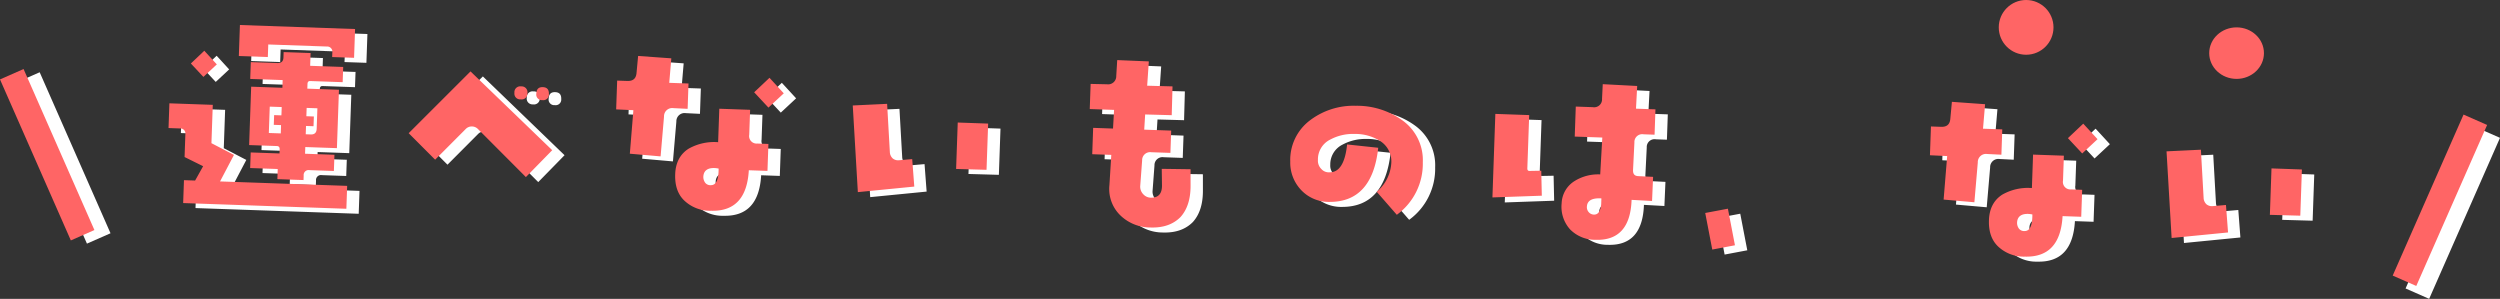
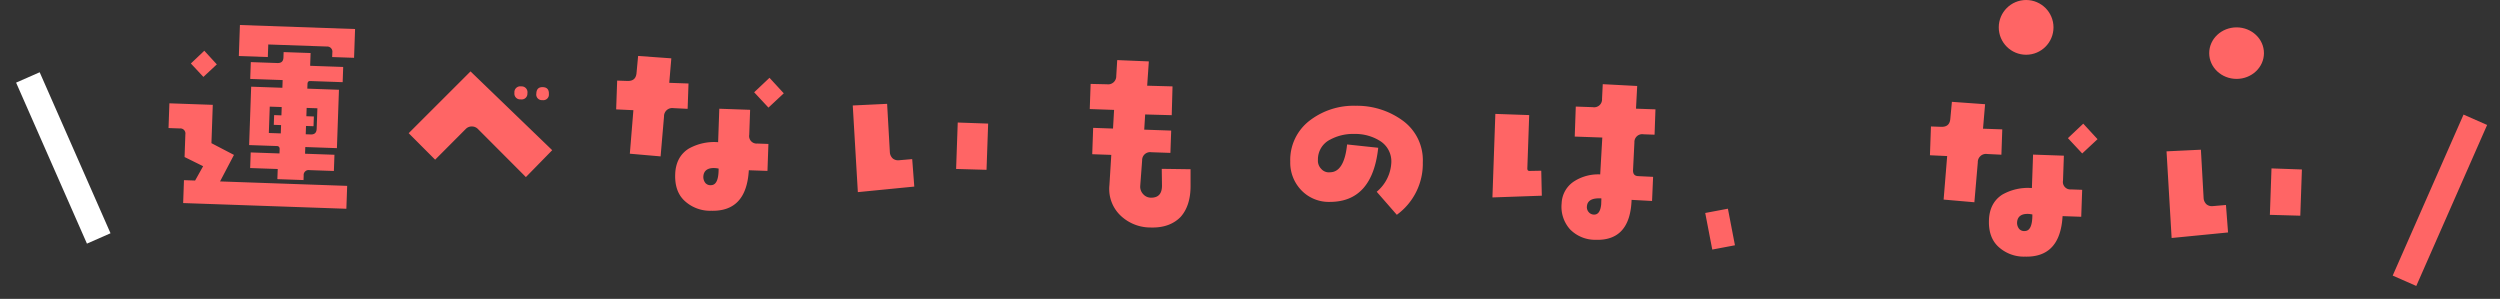
<svg xmlns="http://www.w3.org/2000/svg" width="776.378" height="92.805" viewBox="0 0 776.378 92.805">
  <rect x="0" y="0" width="776.378" height="92.805" fill="#333333" stroke="none" />
  <g id="グループ_502" data-name="グループ 502" transform="translate(-583.283 -635.449)">
-     <line id="線_281" data-name="線 281" x1="22" y2="50" transform="translate(1334 676.643)" fill="none" stroke="#fff" stroke-width="8" />
    <line id="線_280" data-name="線 280" x2="22" y2="50" transform="translate(591.944 659.5)" fill="none" stroke="#fff" stroke-width="8" />
-     <path id="パス_516" data-name="パス 516" d="M-278.082-41.958V-50.9h-35.784v9.639h9.009v-3.906h18.207a1.614,1.614,0,0,1,1.764,1.827v1.386Zm-3.276,7.686V-39h-10.269v-3.969h-8.379v1.7c0,1.2-.63,1.764-1.827,1.764h-8.253v5.229h10.08v2.394h-9.7v18.144h8.631c.567,0,.882.315.882.945v1.323h-8.946v4.851h8.568v3.15h8.127V-4.851a1.543,1.543,0,0,1,1.764-1.764h7.56v-5.04h-9.135v-2.079h9.828V-31.878h-9.828v-1.449c0-.63.252-.945.819-.945Zm-7.56,14.742c0,1.2-.567,1.827-1.764,1.827h-1.575v-2.583h2.331V-23.31h-2.331v-2.583h3.339ZM-300.006-17.7h-3.717v-8.19h3.717v2.583h-2.268v3.024h2.268Zm-20.6-20.727-4.032-4.1-4.032,4.1,4.032,4.032Zm41.769,36.288h-39.5l4.032-8.379-7.119-3.4V-25.83h-13.482v7.686h3.528a1.567,1.567,0,0,1,1.764,1.764v7.056l5.859,2.646-2.331,4.536h-3.465V4.977h50.715Zm61.614-30.681c0-1.386-.63-2.079-1.953-2.079s-1.953.693-1.953,2.079a1.735,1.735,0,0,0,1.953,1.953A1.735,1.735,0,0,0-217.224-32.823Zm-6.678,0a1.819,1.819,0,0,0-2.016-2.079,1.819,1.819,0,0,0-2.016,2.079,1.781,1.781,0,0,0,2.016,1.953A1.781,1.781,0,0,0-223.9-32.823Zm8.316,17.388L-241.794-39l-18.522,19.845,8.5,7.938,9.135-9.828a2.583,2.583,0,0,1,1.953-.882,2.629,2.629,0,0,1,1.827.693L-223.461-6.8Zm71.253-20.16-4.6-4.662-4.6,4.662,4.6,4.6Zm-4.221,24.255v-8.379h-3.465a2.32,2.32,0,0,1-2.583-2.646v-7.749h-9.576v10.395a16.118,16.118,0,0,0-9.072,2.331c-2.583,1.764-3.906,4.473-3.906,8.064,0,3.528,1.008,6.237,3.15,8.127a11.645,11.645,0,0,0,8.442,2.835c7.308-.063,11.025-4.41,11.214-12.978Zm-15.183-.189c.126,3.4-.567,5.166-2.2,5.229a2.047,2.047,0,0,1-1.764-.63,3.006,3.006,0,0,1-.693-2.016c.063-1.764,1.2-2.709,3.4-2.709A8.538,8.538,0,0,1-163.737-11.529Zm-10.269-26.082h-5.985l.378-7.623-10.332-.378-.315,5.418c-.126,1.638-1.008,2.457-2.772,2.457h-3.15v8.946l5.355.063-.63,13.545,9.576.5.63-12.411a2.549,2.549,0,0,1,2.835-2.709l4.41.063Zm93.429,23.562V-28.413h-9.45v14.427Zm-22.239,5.985-.945-8.505-4.1.5a2.633,2.633,0,0,1-1.953-.5,2.857,2.857,0,0,1-.945-1.764l-1.386-15.12-10.647.882,2.52,26.838Zm85.743-3.087-.189-5.292-8.946.189.252,5.1c.126,2.583-.945,3.906-3.276,3.969A3.233,3.233,0,0,1-31.689-8.19,3.371,3.371,0,0,1-32.7-10.71l.315-7.938a2.485,2.485,0,0,1,2.772-2.646h5.922v-6.93h-8.379l.126-4.725,8.253-.063-.063-8.946-7.875.063.252-7.56-9.828-.063-.126,4.977A2.517,2.517,0,0,1-44.1-41.9l-5.1.063v7.812h7.56l-.126,5.8h-6.174v8.19h5.922l-.252,9.45A11.394,11.394,0,0,0-38.367-1.2a13.435,13.435,0,0,0,9.261,3.276c4.095,0,7.119-1.26,9.261-3.591C-17.892-3.843-16.947-7.056-17.073-11.151Zm71.82-9.954A15.193,15.193,0,0,0,47.88-33.957a24.073,24.073,0,0,0-14.553-3.969A22.347,22.347,0,0,0,19.4-33.012a15.389,15.389,0,0,0-5.8,13.167,12.338,12.338,0,0,0,3.78,8.757,11.808,11.808,0,0,0,8.946,3.276c8.757-.315,13.608-6.048,14.427-17.325l-9.7-.693c-.378,5.733-2.079,8.694-4.977,8.82a3.106,3.106,0,0,1-2.772-.945,3.609,3.609,0,0,1-1.134-2.772,6.841,6.841,0,0,1,3.591-6.426,14.905,14.905,0,0,1,7.5-2.016,14.409,14.409,0,0,1,7.749,1.764,7.489,7.489,0,0,1,3.969,6.552,12.56,12.56,0,0,1-4.221,9.387l6.489,6.93A19.586,19.586,0,0,0,54.747-21.105Zm71.631-11.088v-7.875H120.33l.126-7.056-10.71-.189-.063,4.536a2.448,2.448,0,0,1-2.772,2.709h-5.292v9.324h8.568l-.252,11.466a13.848,13.848,0,0,0-7.875,2.331,8.484,8.484,0,0,0-3.78,7.056,10.466,10.466,0,0,0,2.9,8,10.9,10.9,0,0,0,8,2.961c7.182,0,10.773-4.284,10.773-12.789l6.363.126.063-7.5-4.6-.063c-1.134,0-1.7-.567-1.7-1.827l.126-8.568a2.43,2.43,0,0,1,2.772-2.646ZM110.565-11.844v1.827c-.126,2.142-.819,3.213-2.016,3.276a2.155,2.155,0,0,1-1.764-.693,2.334,2.334,0,0,1-.63-1.764C106.218-11.025,107.667-11.907,110.565-11.844Zm-18.522-.189L91.6-19.782l-3.528.189c-.567.063-.819-.189-.819-.819V-36.918H76.734v25.956ZM152.523,1.26,149.94-10.017l-6.993,1.575L145.53,2.835ZM263.907-35.6l-4.6-4.662-4.6,4.662,4.6,4.6ZM259.686-11.34v-8.379h-3.465a2.32,2.32,0,0,1-2.583-2.646v-7.749h-9.576v10.395a16.117,16.117,0,0,0-9.072,2.331c-2.583,1.764-3.906,4.473-3.906,8.064,0,3.528,1.008,6.237,3.15,8.127a11.645,11.645,0,0,0,8.442,2.835c7.308-.063,11.025-4.41,11.214-12.978ZM244.5-11.529c.126,3.4-.567,5.166-2.205,5.229a2.047,2.047,0,0,1-1.764-.63,3.006,3.006,0,0,1-.693-2.016c.063-1.764,1.2-2.709,3.4-2.709A8.538,8.538,0,0,1,244.5-11.529ZM234.234-37.611h-5.985l.378-7.623L218.3-45.612l-.315,5.418c-.126,1.638-1.008,2.457-2.772,2.457h-3.15v8.946l5.355.063-.63,13.545,9.576.5.63-12.411a2.549,2.549,0,0,1,2.835-2.709l4.41.063Zm93.429,23.562V-28.413h-9.45v14.427ZM305.424-8.064l-.945-8.505-4.1.5a2.633,2.633,0,0,1-1.953-.5,2.857,2.857,0,0,1-.945-1.764L296.1-33.453l-10.647.882,2.52,26.838Z" transform="translate(973.521 706.594) rotate(2)" fill="#fff" />
    <path id="パス_515" data-name="パス 515" d="M-278.082-41.958V-50.9h-35.784v9.639h9.009v-3.906h18.207a1.614,1.614,0,0,1,1.764,1.827v1.386Zm-3.276,7.686V-39h-10.269v-3.969h-8.379v1.7c0,1.2-.63,1.764-1.827,1.764h-8.253v5.229h10.08v2.394h-9.7v18.144h8.631c.567,0,.882.315.882.945v1.323h-8.946v4.851h8.568v3.15h8.127V-4.851a1.543,1.543,0,0,1,1.764-1.764h7.56v-5.04h-9.135v-2.079h9.828V-31.878h-9.828v-1.449c0-.63.252-.945.819-.945Zm-7.56,14.742c0,1.2-.567,1.827-1.764,1.827h-1.575v-2.583h2.331V-23.31h-2.331v-2.583h3.339ZM-300.006-17.7h-3.717v-8.19h3.717v2.583h-2.268v3.024h2.268Zm-20.6-20.727-4.032-4.1-4.032,4.1,4.032,4.032Zm41.769,36.288h-39.5l4.032-8.379-7.119-3.4V-25.83h-13.482v7.686h3.528a1.567,1.567,0,0,1,1.764,1.764v7.056l5.859,2.646-2.331,4.536h-3.465V4.977h50.715Zm61.614-30.681c0-1.386-.63-2.079-1.953-2.079s-1.953.693-1.953,2.079a1.735,1.735,0,0,0,1.953,1.953A1.735,1.735,0,0,0-217.224-32.823Zm-6.678,0a1.819,1.819,0,0,0-2.016-2.079,1.819,1.819,0,0,0-2.016,2.079,1.781,1.781,0,0,0,2.016,1.953A1.781,1.781,0,0,0-223.9-32.823Zm8.316,17.388L-241.794-39l-18.522,19.845,8.5,7.938,9.135-9.828a2.583,2.583,0,0,1,1.953-.882,2.629,2.629,0,0,1,1.827.693L-223.461-6.8Zm71.253-20.16-4.6-4.662-4.6,4.662,4.6,4.6Zm-4.221,24.255v-8.379h-3.465a2.32,2.32,0,0,1-2.583-2.646v-7.749h-9.576v10.395a16.118,16.118,0,0,0-9.072,2.331c-2.583,1.764-3.906,4.473-3.906,8.064,0,3.528,1.008,6.237,3.15,8.127a11.645,11.645,0,0,0,8.442,2.835c7.308-.063,11.025-4.41,11.214-12.978Zm-15.183-.189c.126,3.4-.567,5.166-2.2,5.229a2.047,2.047,0,0,1-1.764-.63,3.006,3.006,0,0,1-.693-2.016c.063-1.764,1.2-2.709,3.4-2.709A8.538,8.538,0,0,1-163.737-11.529Zm-10.269-26.082h-5.985l.378-7.623-10.332-.378-.315,5.418c-.126,1.638-1.008,2.457-2.772,2.457h-3.15v8.946l5.355.063-.63,13.545,9.576.5.63-12.411a2.549,2.549,0,0,1,2.835-2.709l4.41.063Zm93.429,23.562V-28.413h-9.45v14.427Zm-22.239,5.985-.945-8.505-4.1.5a2.633,2.633,0,0,1-1.953-.5,2.857,2.857,0,0,1-.945-1.764l-1.386-15.12-10.647.882,2.52,26.838Zm85.743-3.087-.189-5.292-8.946.189.252,5.1c.126,2.583-.945,3.906-3.276,3.969A3.233,3.233,0,0,1-31.689-8.19,3.371,3.371,0,0,1-32.7-10.71l.315-7.938a2.485,2.485,0,0,1,2.772-2.646h5.922v-6.93h-8.379l.126-4.725,8.253-.063-.063-8.946-7.875.063.252-7.56-9.828-.063-.126,4.977A2.517,2.517,0,0,1-44.1-41.9l-5.1.063v7.812h7.56l-.126,5.8h-6.174v8.19h5.922l-.252,9.45A11.394,11.394,0,0,0-38.367-1.2a13.435,13.435,0,0,0,9.261,3.276c4.095,0,7.119-1.26,9.261-3.591C-17.892-3.843-16.947-7.056-17.073-11.151Zm71.82-9.954A15.193,15.193,0,0,0,47.88-33.957a24.073,24.073,0,0,0-14.553-3.969A22.347,22.347,0,0,0,19.4-33.012a15.389,15.389,0,0,0-5.8,13.167,12.338,12.338,0,0,0,3.78,8.757,11.808,11.808,0,0,0,8.946,3.276c8.757-.315,13.608-6.048,14.427-17.325l-9.7-.693c-.378,5.733-2.079,8.694-4.977,8.82a3.106,3.106,0,0,1-2.772-.945,3.609,3.609,0,0,1-1.134-2.772,6.841,6.841,0,0,1,3.591-6.426,14.905,14.905,0,0,1,7.5-2.016,14.409,14.409,0,0,1,7.749,1.764,7.489,7.489,0,0,1,3.969,6.552,12.56,12.56,0,0,1-4.221,9.387l6.489,6.93A19.586,19.586,0,0,0,54.747-21.105Zm71.631-11.088v-7.875H120.33l.126-7.056-10.71-.189-.063,4.536a2.448,2.448,0,0,1-2.772,2.709h-5.292v9.324h8.568l-.252,11.466a13.848,13.848,0,0,0-7.875,2.331,8.484,8.484,0,0,0-3.78,7.056,10.466,10.466,0,0,0,2.9,8,10.9,10.9,0,0,0,8,2.961c7.182,0,10.773-4.284,10.773-12.789l6.363.126.063-7.5-4.6-.063c-1.134,0-1.7-.567-1.7-1.827l.126-8.568a2.43,2.43,0,0,1,2.772-2.646ZM110.565-11.844v1.827c-.126,2.142-.819,3.213-2.016,3.276a2.155,2.155,0,0,1-1.764-.693,2.334,2.334,0,0,1-.63-1.764C106.218-11.025,107.667-11.907,110.565-11.844Zm-18.522-.189L91.6-19.782l-3.528.189c-.567.063-.819-.189-.819-.819V-36.918H76.734v25.956ZM152.523,1.26,149.94-10.017l-6.993,1.575L145.53,2.835ZM263.907-35.6l-4.6-4.662-4.6,4.662,4.6,4.6ZM259.686-11.34v-8.379h-3.465a2.32,2.32,0,0,1-2.583-2.646v-7.749h-9.576v10.395a16.117,16.117,0,0,0-9.072,2.331c-2.583,1.764-3.906,4.473-3.906,8.064,0,3.528,1.008,6.237,3.15,8.127a11.645,11.645,0,0,0,8.442,2.835c7.308-.063,11.025-4.41,11.214-12.978ZM244.5-11.529c.126,3.4-.567,5.166-2.205,5.229a2.047,2.047,0,0,1-1.764-.63,3.006,3.006,0,0,1-.693-2.016c.063-1.764,1.2-2.709,3.4-2.709A8.538,8.538,0,0,1,244.5-11.529ZM234.234-37.611h-5.985l.378-7.623L218.3-45.612l-.315,5.418c-.126,1.638-1.008,2.457-2.772,2.457h-3.15v8.946l5.355.063-.63,13.545,9.576.5.63-12.411a2.549,2.549,0,0,1,2.835-2.709l4.41.063Zm93.429,23.562V-28.413h-9.45v14.427ZM305.424-8.064l-.945-8.505-4.1.5a2.633,2.633,0,0,1-1.953-.5,2.857,2.857,0,0,1-.945-1.764L296.1-33.453l-10.647.882,2.52,26.838Z" transform="translate(969.688 705.038) rotate(2)" fill="#ff6565" />
    <ellipse id="楕円形_56" data-name="楕円形 56" cx="8.5" cy="8" rx="8.5" ry="8" transform="translate(1269.355 643.949)" fill="#ff6565" />
    <circle id="楕円形_57" data-name="楕円形 57" cx="8.5" cy="8.5" r="8.5" transform="translate(1204 635.449)" fill="#ff6565" />
-     <line id="線_278" data-name="線 278" x2="22" y2="50" transform="translate(586.944 658.5)" fill="none" stroke="#ff6565" stroke-width="8" />
    <line id="線_279" data-name="線 279" x1="22" y2="50" transform="translate(1330 672.643)" fill="none" stroke="#ff6565" stroke-width="8" />
  </g>
</svg>